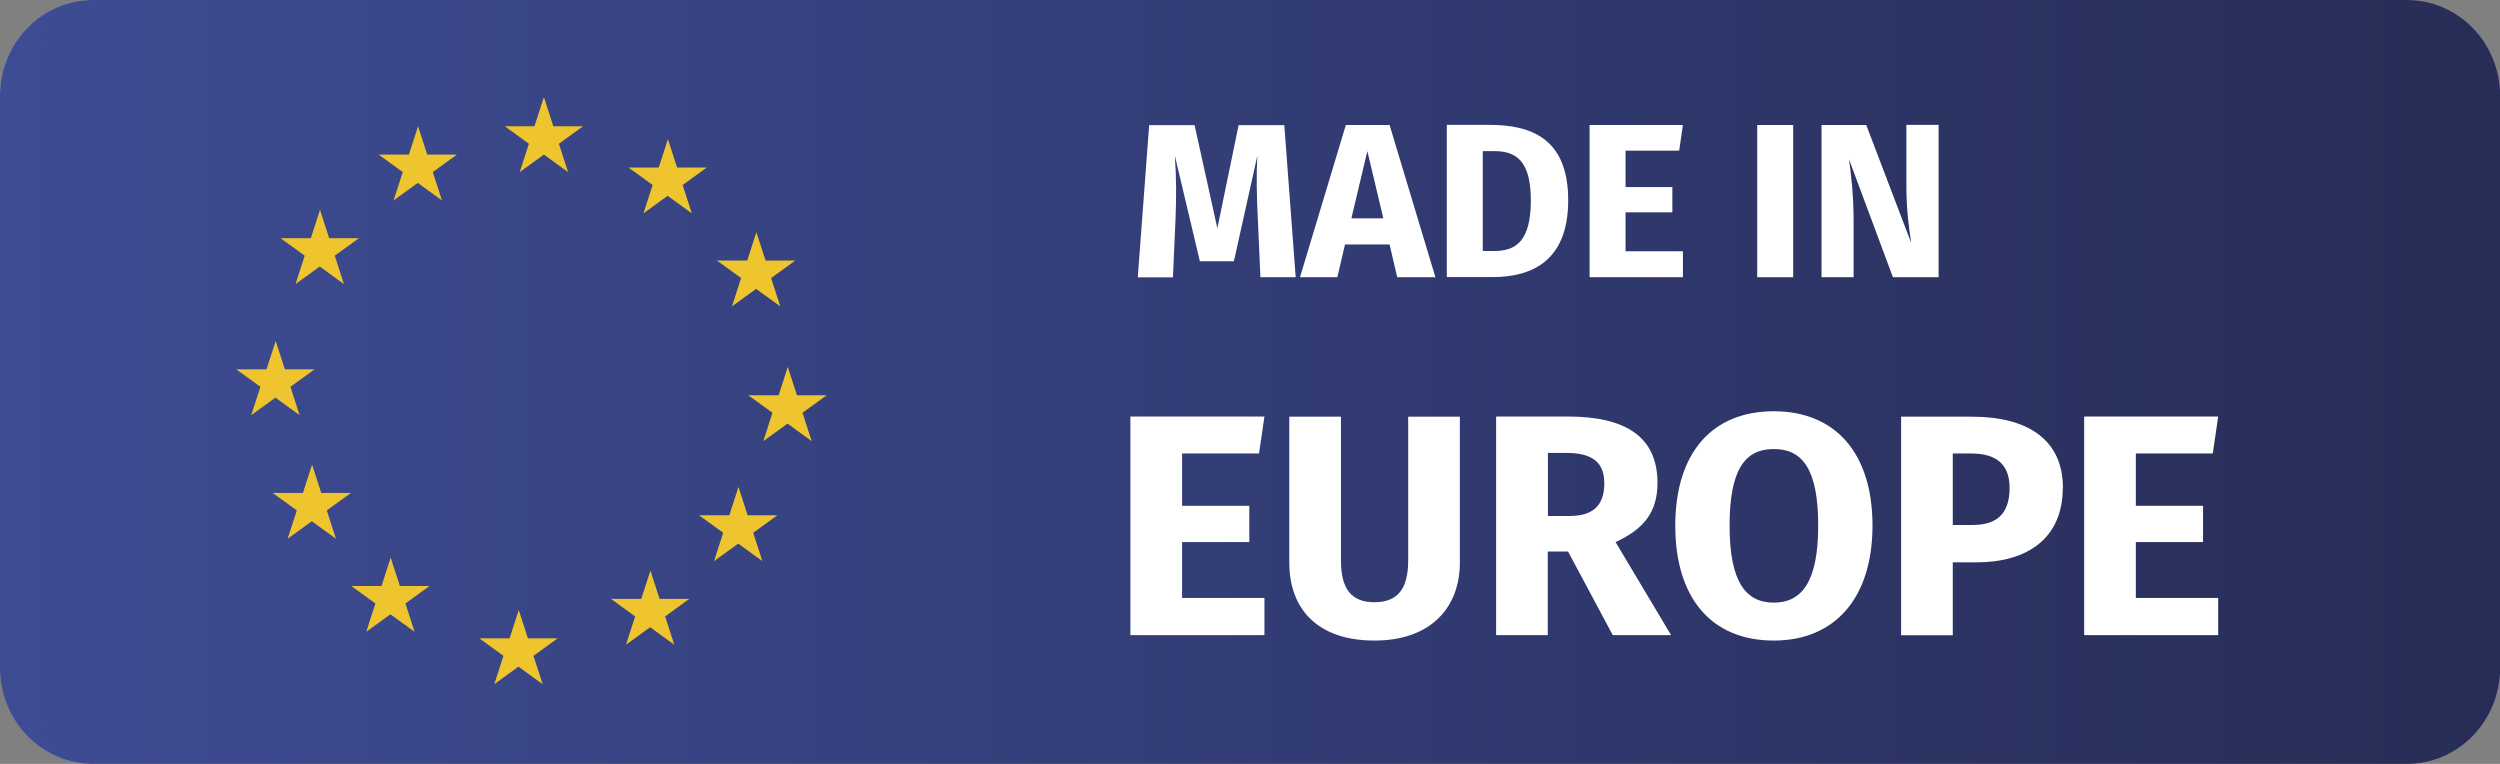
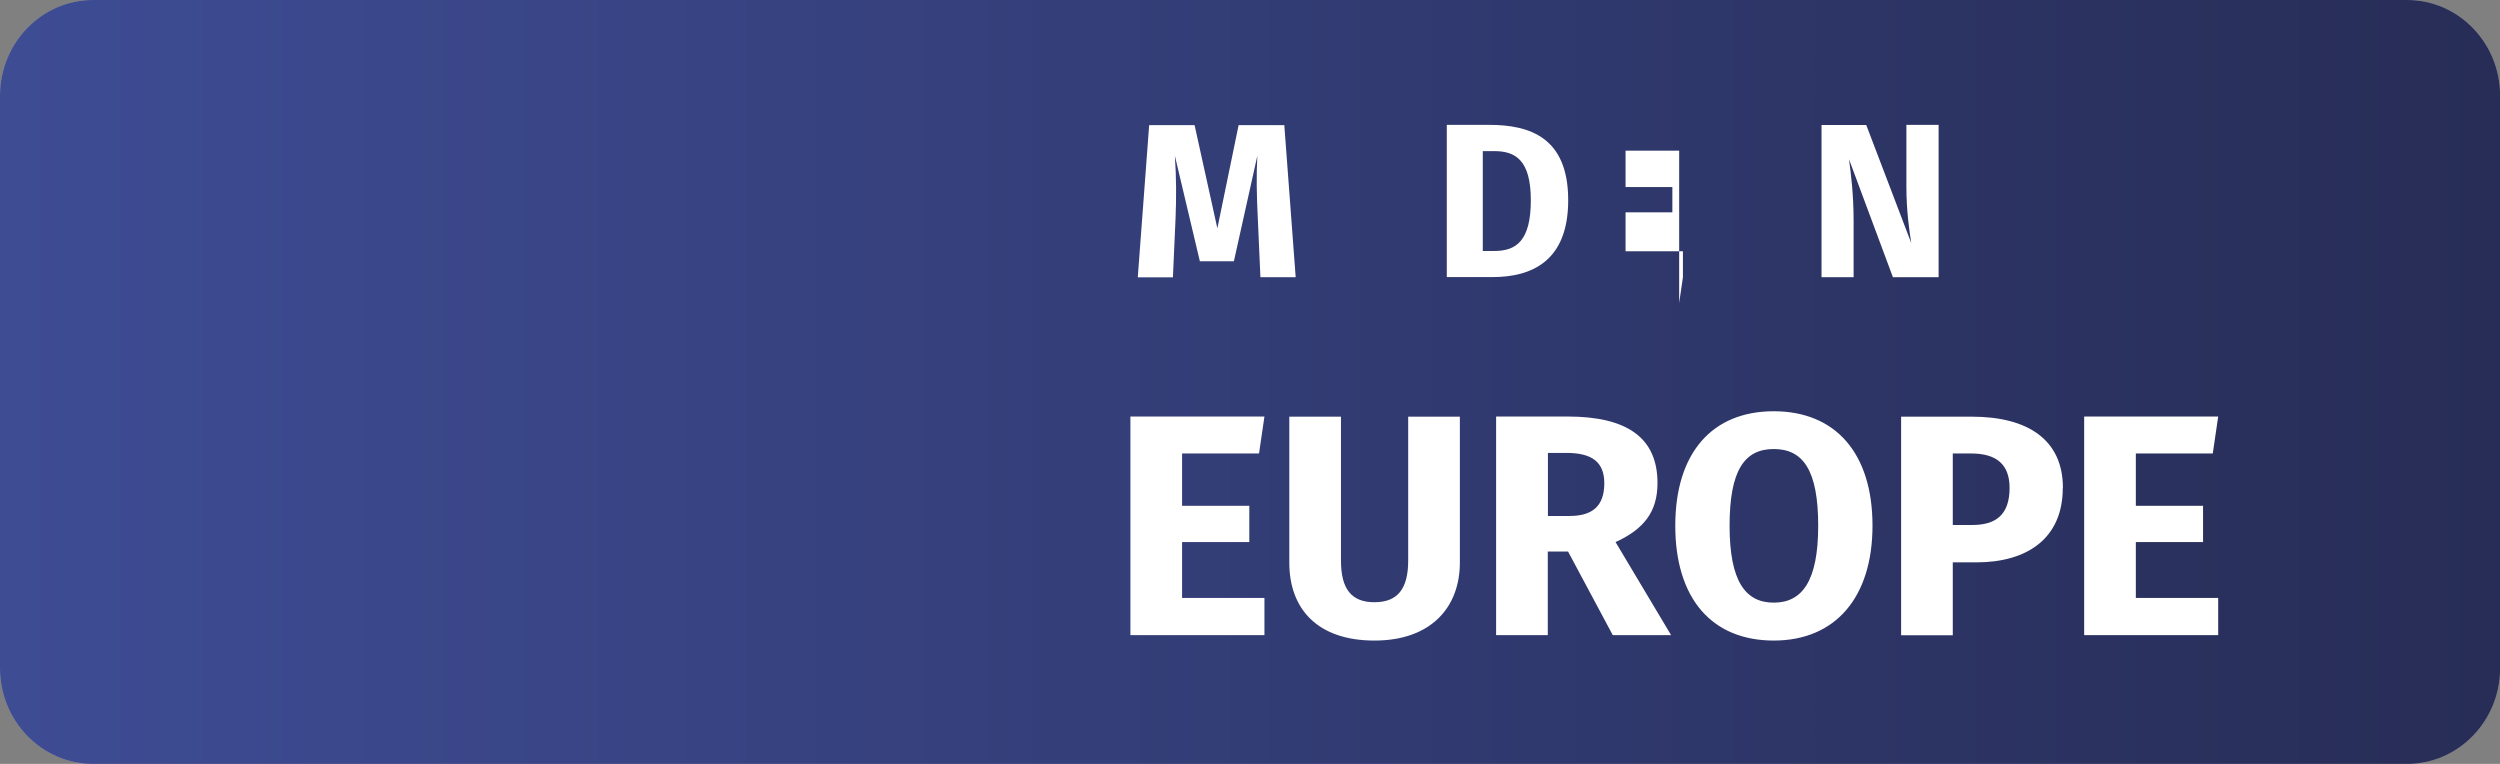
<svg xmlns="http://www.w3.org/2000/svg" viewBox="0 0 180 55" id="Capa_1">
  <rect x="0" y="0" width="180" height="55" fill="#808080" stroke="none" />
  <defs>
    <style>.cls-1{fill:#eec52f;}.cls-2{fill:#fff;}.cls-3{fill:#a2a2a1;}.cls-4{fill:url(#Degradado_sin_nombre_52);}</style>
    <linearGradient gradientUnits="userSpaceOnUse" y2="27.5" x2="180" y1="27.5" x1="0" id="Degradado_sin_nombre_52">
      <stop stop-color="#3e4c94" offset="0" />
      <stop stop-color="#272d56" offset="1" />
    </linearGradient>
  </defs>
  <path d="M173.3,0H6.7C3,0,0,3.09,0,6.9v41.2C0,51.91,3,55,6.7,55h166.61c3.7,0,6.7-3.09,6.7-6.9V6.9c0-3.81-3-6.9-6.7-6.9Z" class="cls-3" />
  <path d="M173.3,0H6.7C3,0,0,3.09,0,6.9v41.2C0,51.91,3,55,6.7,55h166.61c3.7,0,6.7-3.09,6.7-6.9V6.9c0-3.81-3-6.9-6.7-6.9Z" class="cls-4" />
-   <path d="M39.18,7.05l.66,2.04h2.14l-1.74,1.26.66,2.04-1.74-1.26-1.74,1.26.66-2.04-1.74-1.26h2.14l.66-2.04ZM29.4,11.13h-2.14s1.74,1.26,1.74,1.26l-.66,2.04,1.74-1.26,1.74,1.26-.66-2.04,1.74-1.26h-2.14s-.66-2.04-.66-2.04l-.66,2.04ZM22.34,17.15h-2.14s1.74,1.26,1.74,1.26l-.66,2.04,1.74-1.26,1.74,1.26-.66-2.04,1.74-1.26h-2.14s-.66-2.04-.66-2.04l-.66,2.04ZM19.15,26.59h-2.14s1.74,1.26,1.74,1.26l-.66,2.04,1.74-1.26,1.74,1.26-.66-2.04,1.74-1.26h-2.14s-.66-2.04-.66-2.04l-.66,2.04ZM21.77,35.49h-2.14s1.74,1.26,1.74,1.26l-.66,2.04,1.74-1.26,1.74,1.26-.66-2.04,1.74-1.26h-2.14s-.66-2.04-.66-2.04l-.66,2.04ZM27.43,42.19h-2.14s1.74,1.26,1.74,1.26l-.66,2.04,1.74-1.26,1.74,1.26-.66-2.04,1.74-1.26h-2.14s-.66-2.04-.66-2.04l-.66,2.04ZM36.65,45.96h-2.14s1.74,1.26,1.74,1.26l-.66,2.04,1.74-1.26,1.74,1.26-.66-2.04,1.74-1.26h-2.14s-.66-2.04-.66-2.04l-.66,2.04ZM46.13,43.12h-2.14s1.74,1.26,1.74,1.26l-.66,2.04,1.74-1.26,1.74,1.26-.66-2.04,1.74-1.26h-2.14s-.66-2.04-.66-2.04l-.66,2.04ZM52.47,37.1h-2.14s1.74,1.26,1.74,1.26l-.66,2.04,1.74-1.26,1.74,1.26-.66-2.04,1.74-1.26h-2.14s-.66-2.04-.66-2.04l-.66,2.04ZM56.02,28.46h-2.14s1.74,1.26,1.74,1.26l-.66,2.04,1.74-1.26,1.74,1.26-.66-2.04,1.74-1.26h-2.14s-.66-2.04-.66-2.04l-.66,2.04ZM53.76,18.76h-2.14s1.74,1.26,1.74,1.26l-.66,2.04,1.74-1.26,1.74,1.26-.66-2.04,1.74-1.26h-2.14s-.66-2.04-.66-2.04l-.66,2.04ZM47.39,12.06h-2.14s1.74,1.26,1.74,1.26l-.66,2.04,1.74-1.26,1.74,1.26-.66-2.04,1.74-1.26h-2.14s-.66-2.04-.66-2.04l-.66,2.04Z" class="cls-1" />
  <path d="M90.65,32.65h-5.54v3.77h4.84v2.61h-4.84v4.02h5.93v2.68h-9.65v-15.74h9.65l-.39,2.66ZM105.11,40.51c0,3.18-2.04,5.61-6.15,5.61s-6.13-2.29-6.13-5.61v-10.51h3.72v10.36c0,2.02.73,3,2.41,3s2.43-.98,2.43-3v-10.36h3.72v10.51ZM112.89,39.71h-1.45v6.02h-3.72v-15.74h5.15c4.27,0,6.47,1.52,6.47,4.79,0,2.07-.98,3.32-3.02,4.25l4,6.7h-4.2l-3.22-6.02ZM111.44,37.15h1.57c1.63,0,2.5-.7,2.5-2.36,0-1.52-.89-2.18-2.72-2.18h-1.34v4.54ZM134.82,37.85c0,5.15-2.66,8.27-7.11,8.27s-7.09-3.02-7.09-8.27,2.66-8.24,7.09-8.24,7.11,3,7.11,8.24ZM124.53,37.85c0,4,1.14,5.54,3.18,5.54s3.2-1.54,3.2-5.54-1.09-5.52-3.2-5.52-3.18,1.54-3.18,5.52ZM148.52,35.13c0,3.66-2.59,5.36-6.22,5.36h-1.7v5.25h-3.72v-15.74h5.09c4.06,0,6.56,1.68,6.56,5.13ZM144.69,35.13c0-1.68-.93-2.48-2.77-2.48h-1.32v5.15h1.39c1.68,0,2.7-.7,2.7-2.68ZM159.32,32.65h-5.54v3.77h4.84v2.61h-4.84v4.02h5.93v2.68h-9.65v-15.74h9.65l-.39,2.66Z" class="cls-2" />
  <path d="M93.29,19.96h-2.54l-.19-4.28c-.08-1.53-.11-3.11-.03-4.47l-1.69,7.6h-2.45l-1.8-7.6c.11,1.61.11,2.97.05,4.51l-.19,4.25h-2.53l.82-10.96h3.27l1.64,7.43,1.53-7.43h3.29l.82,10.96Z" class="cls-2" />
-   <path d="M100.05,17.6h-3.21l-.55,2.36h-2.69l3.3-10.96h3.15l3.3,10.96h-2.75l-.55-2.36ZM99.6,15.72l-1.15-4.84-1.15,4.84h2.31Z" class="cls-2" />
  <path d="M112.91,14.42c0,4.41-2.66,5.53-5.45,5.53h-3.29v-10.96h3.05c2.92,0,5.69.9,5.69,5.42ZM106.76,10.88v7.19h.85c1.56,0,2.61-.74,2.61-3.65s-1.12-3.54-2.64-3.54h-.82Z" class="cls-2" />
-   <path d="M120.9,10.85h-3.86v2.62h3.37v1.82h-3.37v2.8h4.13v1.87h-6.72v-10.96h6.72l-.27,1.85Z" class="cls-2" />
-   <path d="M129.11,19.96h-2.59v-10.96h2.59v10.96Z" class="cls-2" />
+   <path d="M120.9,10.85h-3.86v2.62h3.37v1.82h-3.37v2.8h4.13v1.87h-6.72h6.72l-.27,1.85Z" class="cls-2" />
  <path d="M139.59,19.96h-3.3l-3.16-8.49c.13,1,.33,2.45.33,4.47v4.02h-2.31v-10.96h3.22l3.24,8.5c-.14-.89-.35-2.32-.35-4.08v-4.43h2.32v10.96Z" class="cls-2" />
</svg>